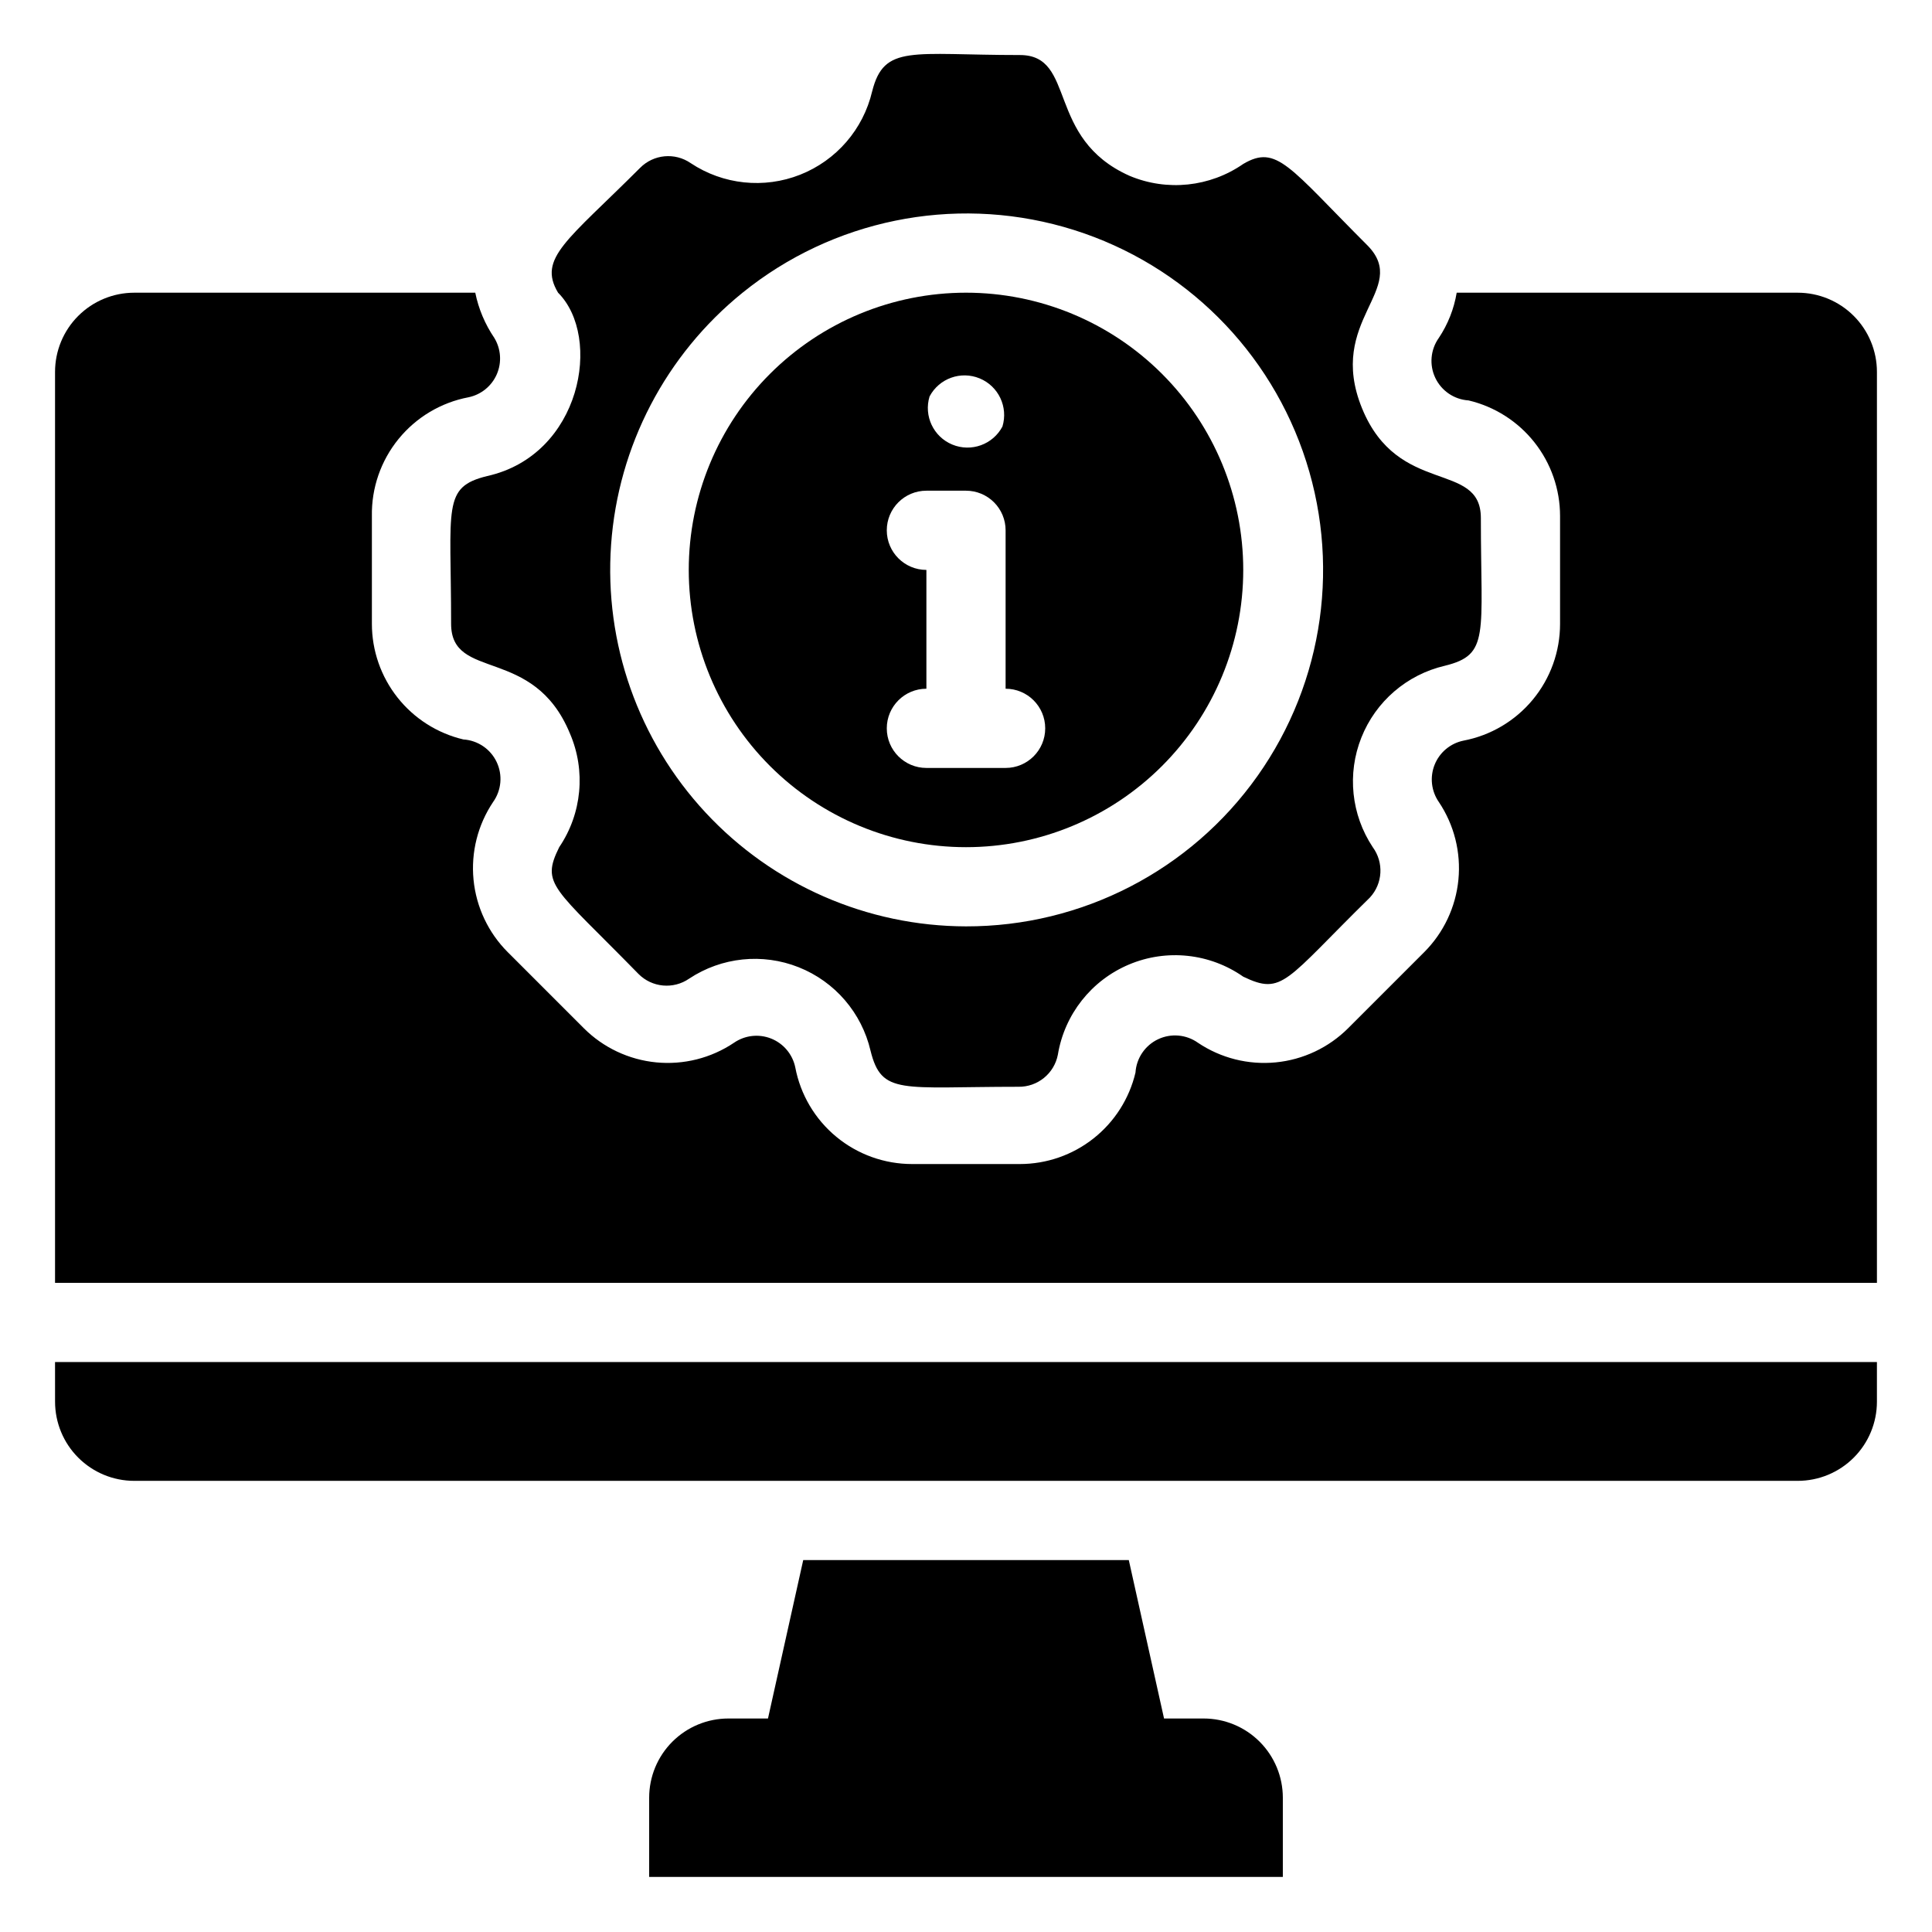
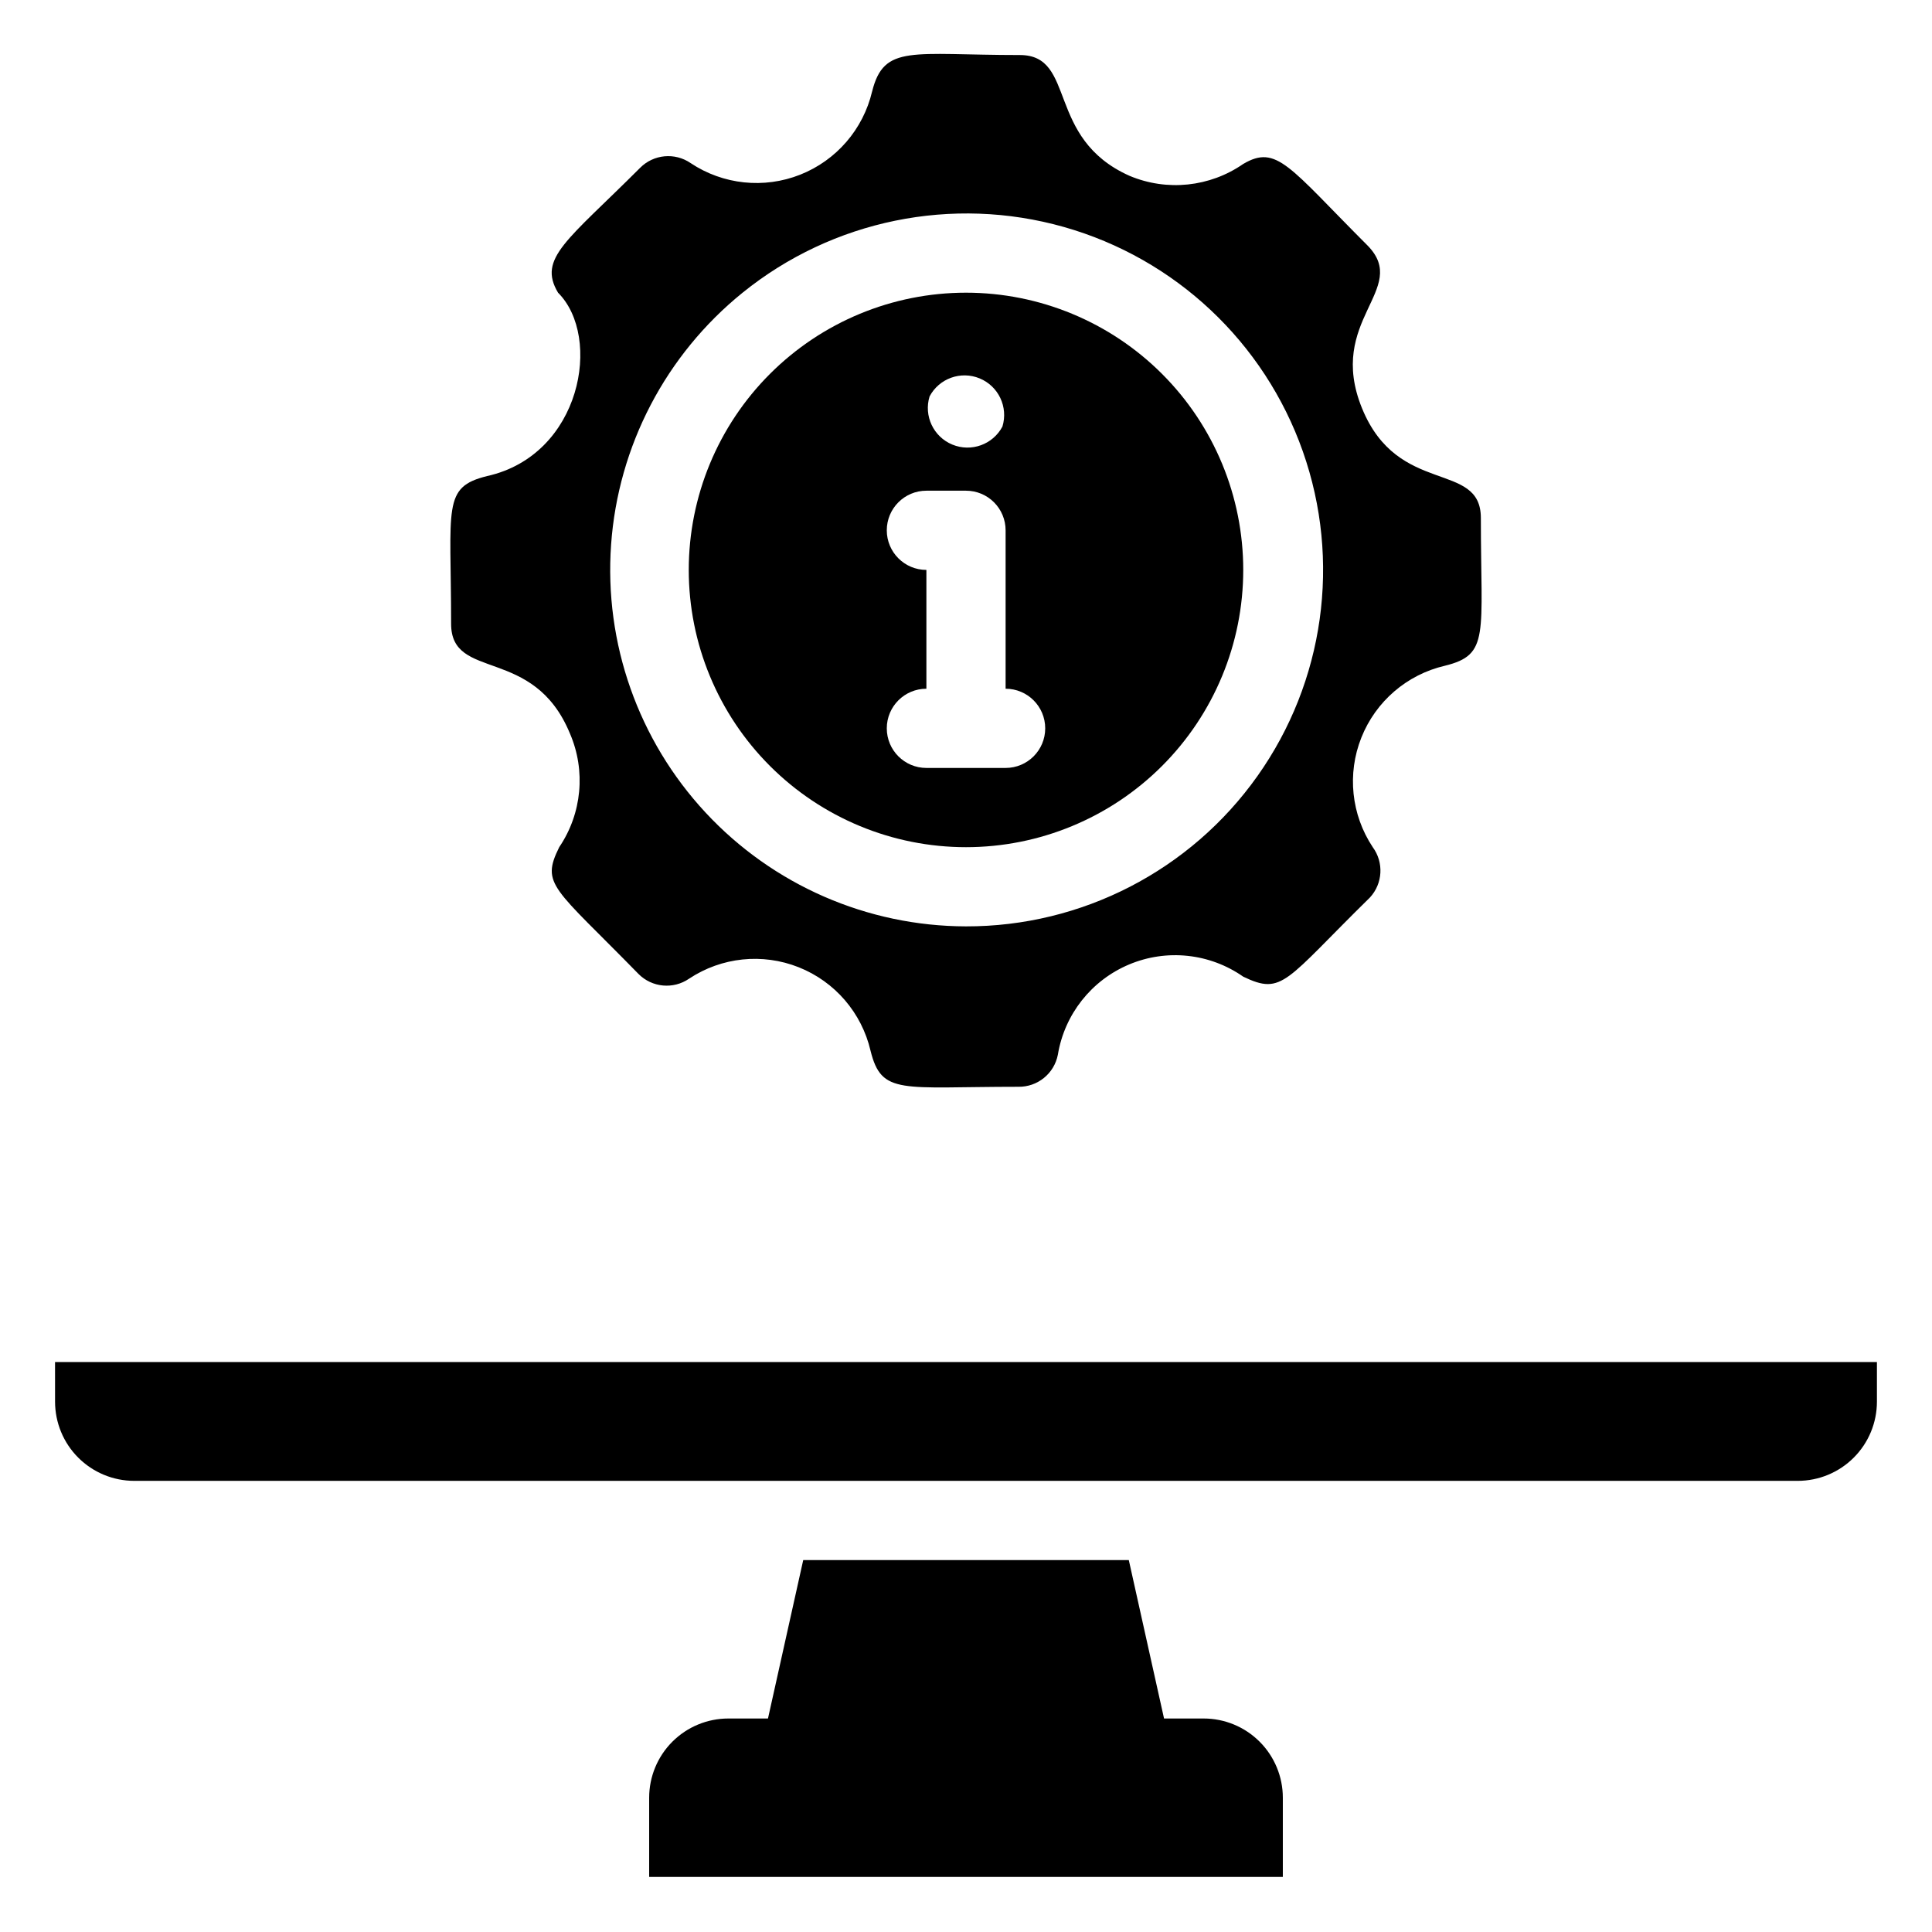
<svg xmlns="http://www.w3.org/2000/svg" fill="#000000" width="800px" height="800px" version="1.1" viewBox="144 144 512 512">
  <g>
-     <path d="m620.41 221.57h-90.371c-0.711 4.277-2.32 8.355-4.723 11.965-2.219 3.102-2.582 7.164-0.945 10.609s5.012 5.734 8.816 5.973c6.906 1.633 13.055 5.547 17.453 11.109 4.402 5.562 6.797 12.449 6.793 19.539v28.551c0.008 7.336-2.547 14.445-7.223 20.098-4.676 5.652-11.18 9.496-18.387 10.867-3.453 0.707-6.32 3.106-7.633 6.383-1.309 3.273-0.887 6.988 1.125 9.887 4.059 6.055 5.887 13.328 5.18 20.582s-3.91 14.039-9.062 19.195l-20.152 20.152c-5.156 5.152-11.941 8.355-19.195 9.062-7.254 0.707-14.527-1.121-20.586-5.18-3.102-2.219-7.164-2.582-10.609-0.945-3.445 1.637-5.731 5.012-5.973 8.82-1.633 6.902-5.547 13.051-11.109 17.449-5.562 4.402-12.445 6.797-19.539 6.797h-28.551c-7.336 0.004-14.441-2.551-20.098-7.227-5.652-4.676-9.496-11.18-10.863-18.387-0.711-3.453-3.109-6.32-6.383-7.633-3.277-1.309-6.988-0.887-9.887 1.125-6.055 4.059-13.332 5.887-20.586 5.18-7.254-0.707-14.039-3.91-19.195-9.062l-20.152-20.152c-5.152-5.156-8.352-11.941-9.062-19.195-0.707-7.254 1.121-14.527 5.18-20.582 2.219-3.106 2.582-7.164 0.945-10.613-1.633-3.445-5.012-5.731-8.816-5.973-6.902-1.633-13.055-5.547-17.453-11.109-4.402-5.562-6.793-12.445-6.793-19.539v-28.551c-0.133-7.426 2.367-14.656 7.055-20.418s11.258-9.684 18.555-11.066c3.344-0.695 6.137-2.973 7.496-6.106 1.355-3.133 1.105-6.727-0.672-9.641-2.453-3.617-4.168-7.684-5.039-11.965h-90.371c-5.566 0-10.906 2.211-14.844 6.148s-6.148 9.277-6.148 14.844v241.41h482.82v-241.41c0-5.566-2.211-10.906-6.148-14.844s-9.273-6.148-14.844-6.148z" />
    <path d="m158.59 515.45c0 5.57 2.211 10.91 6.148 14.844 3.938 3.938 9.277 6.148 14.844 6.148h440.83c5.57 0 10.906-2.211 14.844-6.148 3.938-3.934 6.148-9.273 6.148-14.844v-10.496h-482.82z" />
    <path d="m462.98 599.42h-10.496l-9.34-41.984h-86.281l-9.34 41.984h-10.496c-5.57 0-10.906 2.215-14.844 6.148-3.938 3.938-6.148 9.277-6.148 14.844v20.992h167.93v-20.992c0-5.566-2.211-10.906-6.148-14.844-3.934-3.934-9.273-6.148-14.84-6.148z" />
    <path d="m400 368.51c19.484 0 38.172-7.742 51.953-21.52 13.777-13.781 21.52-32.469 21.52-51.953 0-19.488-7.742-38.176-21.52-51.953-13.781-13.777-32.469-21.52-51.953-21.52-19.488 0-38.176 7.742-51.953 21.52-13.781 13.777-21.52 32.465-21.52 51.953 0 19.484 7.738 38.172 21.52 51.953 13.777 13.777 32.465 21.52 51.953 21.52zm-9.656-119.45c2.531-4.777 8.281-6.848 13.277-4.781 4.996 2.062 7.609 7.586 6.035 12.758-2.535 4.777-8.281 6.848-13.281 4.781-4.996-2.062-7.609-7.586-6.031-12.758zm-0.84 24.98h10.496c2.781 0 5.453 1.105 7.422 3.074s3.074 4.637 3.074 7.422v41.984c5.797 0 10.496 4.699 10.496 10.496 0 5.797-4.699 10.496-10.496 10.496h-20.992c-5.797 0-10.496-4.699-10.496-10.496 0-5.797 4.699-10.496 10.496-10.496v-31.488c-5.797 0-10.496-4.699-10.496-10.496s4.699-10.496 10.496-10.496z" />
-     <path d="m273.1 270.16c-11.965 2.938-9.551 8.082-9.551 39.148 0 15.324 21.832 5.668 31.488 29.074 4.258 9.867 3.188 21.223-2.836 30.125-4.934 9.973-1.574 10.496 20.992 33.586 3.582 3.625 9.246 4.156 13.438 1.258 8.598-5.699 19.441-6.828 29.031-3.019 9.586 3.809 16.699 12.074 19.039 22.125 2.938 11.859 8.082 9.551 39.148 9.551 5.102 0.094 9.531-3.496 10.496-8.504 1.762-10.676 8.879-19.699 18.855-23.898 9.973-4.199 21.402-2.981 30.27 3.223 10.496 5.039 11.02 1.156 33.586-20.992 3.402-3.695 3.711-9.281 0.734-13.328-5.703-8.598-6.832-19.445-3.019-29.031 3.809-9.59 12.074-16.703 22.121-19.043 11.965-2.938 9.551-8.082 9.551-39.148 0-15.324-21.938-5.668-31.488-29.074s12.699-31.488 1.574-43.035c-20.992-20.992-24.141-26.977-33.062-21.727h0.004c-8.848 6.129-20.207 7.316-30.125 3.148-22.355-9.969-13.961-32.012-29.074-32.012-28.652 0-36-2.938-39.148 9.656h-0.004c-2.363 10.031-9.488 18.266-19.07 22.055-9.586 3.789-20.418 2.644-29-3.059-4.191-2.894-9.855-2.363-13.434 1.262-19.207 19.207-27.188 23.93-21.727 33.062 11.754 11.754 6.191 43.035-18.789 48.598zm67.699-48.598c23.863-19.285 55.605-25.777 85.129-17.414 29.52 8.363 53.137 30.543 63.336 59.48s5.711 61.027-12.039 86.051c-17.746 25.027-46.547 39.875-77.227 39.82-26.191-0.051-51.184-10.969-69.012-30.152-17.832-19.18-26.898-44.902-25.039-71.023 1.859-26.125 14.484-50.301 34.852-66.762z" />
+     <path d="m273.1 270.16c-11.965 2.938-9.551 8.082-9.551 39.148 0 15.324 21.832 5.668 31.488 29.074 4.258 9.867 3.188 21.223-2.836 30.125-4.934 9.973-1.574 10.496 20.992 33.586 3.582 3.625 9.246 4.156 13.438 1.258 8.598-5.699 19.441-6.828 29.031-3.019 9.586 3.809 16.699 12.074 19.039 22.125 2.938 11.859 8.082 9.551 39.148 9.551 5.102 0.094 9.531-3.496 10.496-8.504 1.762-10.676 8.879-19.699 18.855-23.898 9.973-4.199 21.402-2.981 30.27 3.223 10.496 5.039 11.02 1.156 33.586-20.992 3.402-3.695 3.711-9.281 0.734-13.328-5.703-8.598-6.832-19.445-3.019-29.031 3.809-9.59 12.074-16.703 22.121-19.043 11.965-2.938 9.551-8.082 9.551-39.148 0-15.324-21.938-5.668-31.488-29.074s12.699-31.488 1.574-43.035c-20.992-20.992-24.141-26.977-33.062-21.727c-8.848 6.129-20.207 7.316-30.125 3.148-22.355-9.969-13.961-32.012-29.074-32.012-28.652 0-36-2.938-39.148 9.656h-0.004c-2.363 10.031-9.488 18.266-19.07 22.055-9.586 3.789-20.418 2.644-29-3.059-4.191-2.894-9.855-2.363-13.434 1.262-19.207 19.207-27.188 23.93-21.727 33.062 11.754 11.754 6.191 43.035-18.789 48.598zm67.699-48.598c23.863-19.285 55.605-25.777 85.129-17.414 29.52 8.363 53.137 30.543 63.336 59.48s5.711 61.027-12.039 86.051c-17.746 25.027-46.547 39.875-77.227 39.82-26.191-0.051-51.184-10.969-69.012-30.152-17.832-19.18-26.898-44.902-25.039-71.023 1.859-26.125 14.484-50.301 34.852-66.762z" />
  </g>
</svg>